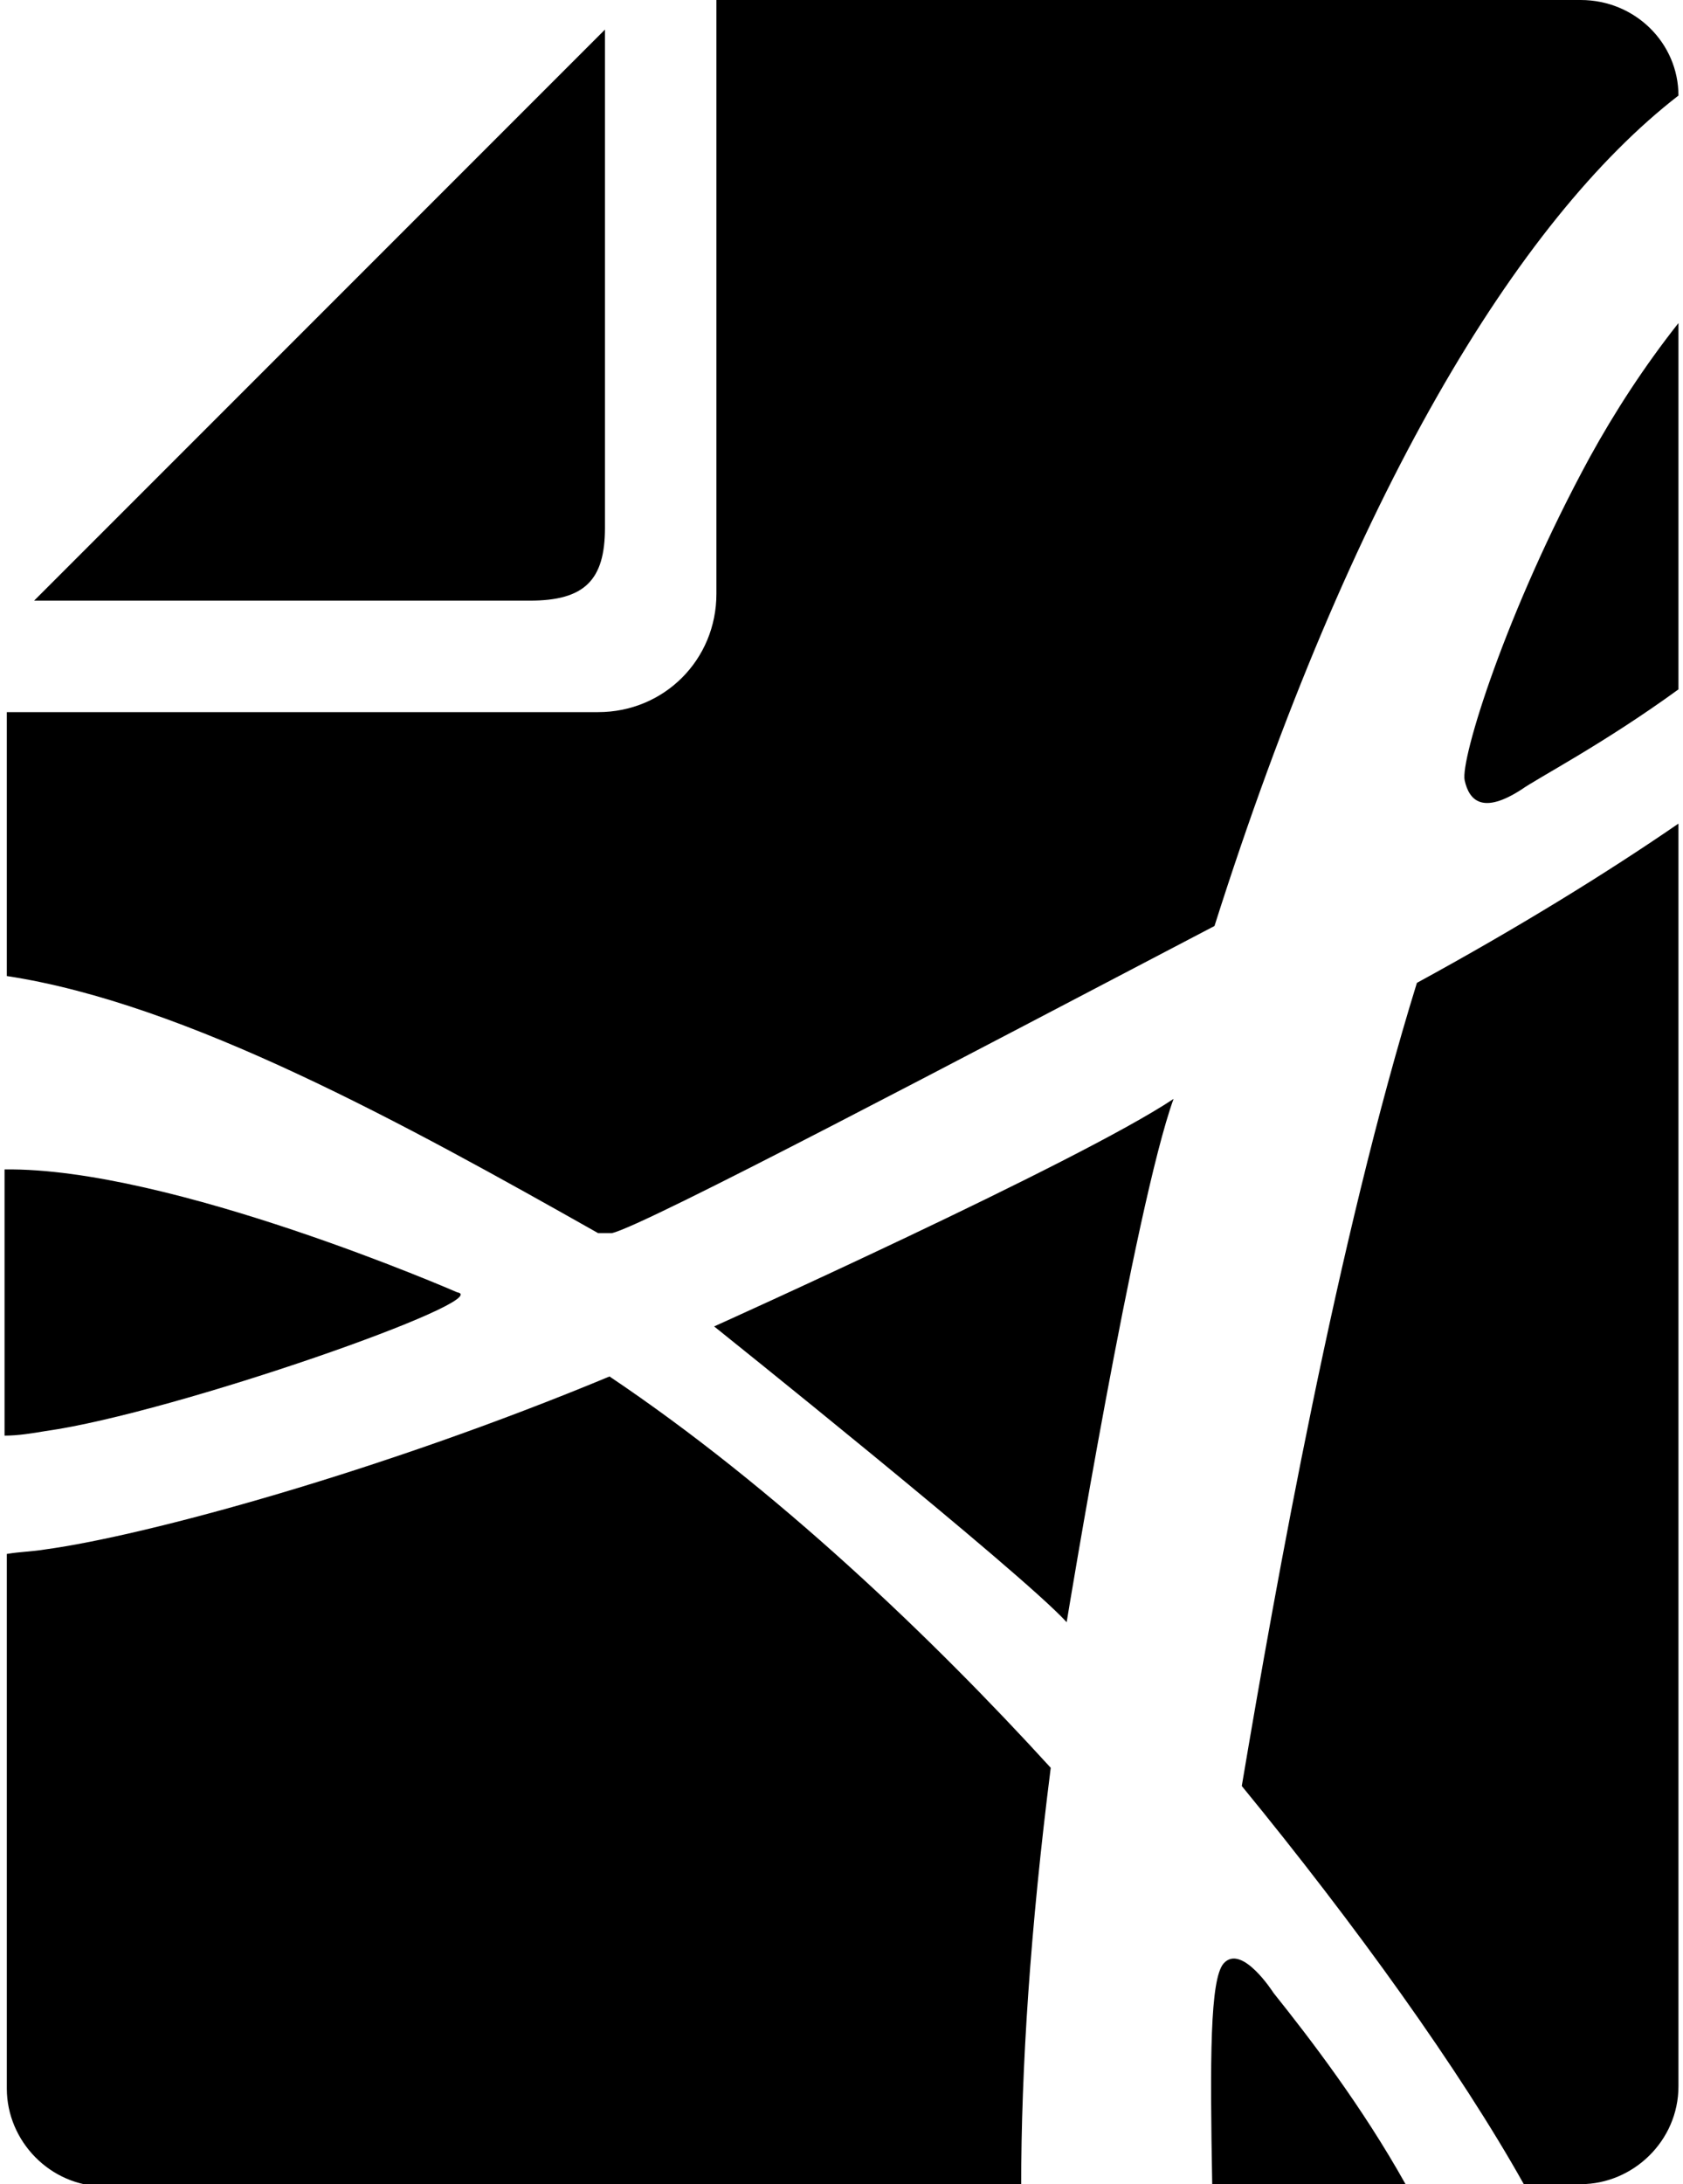
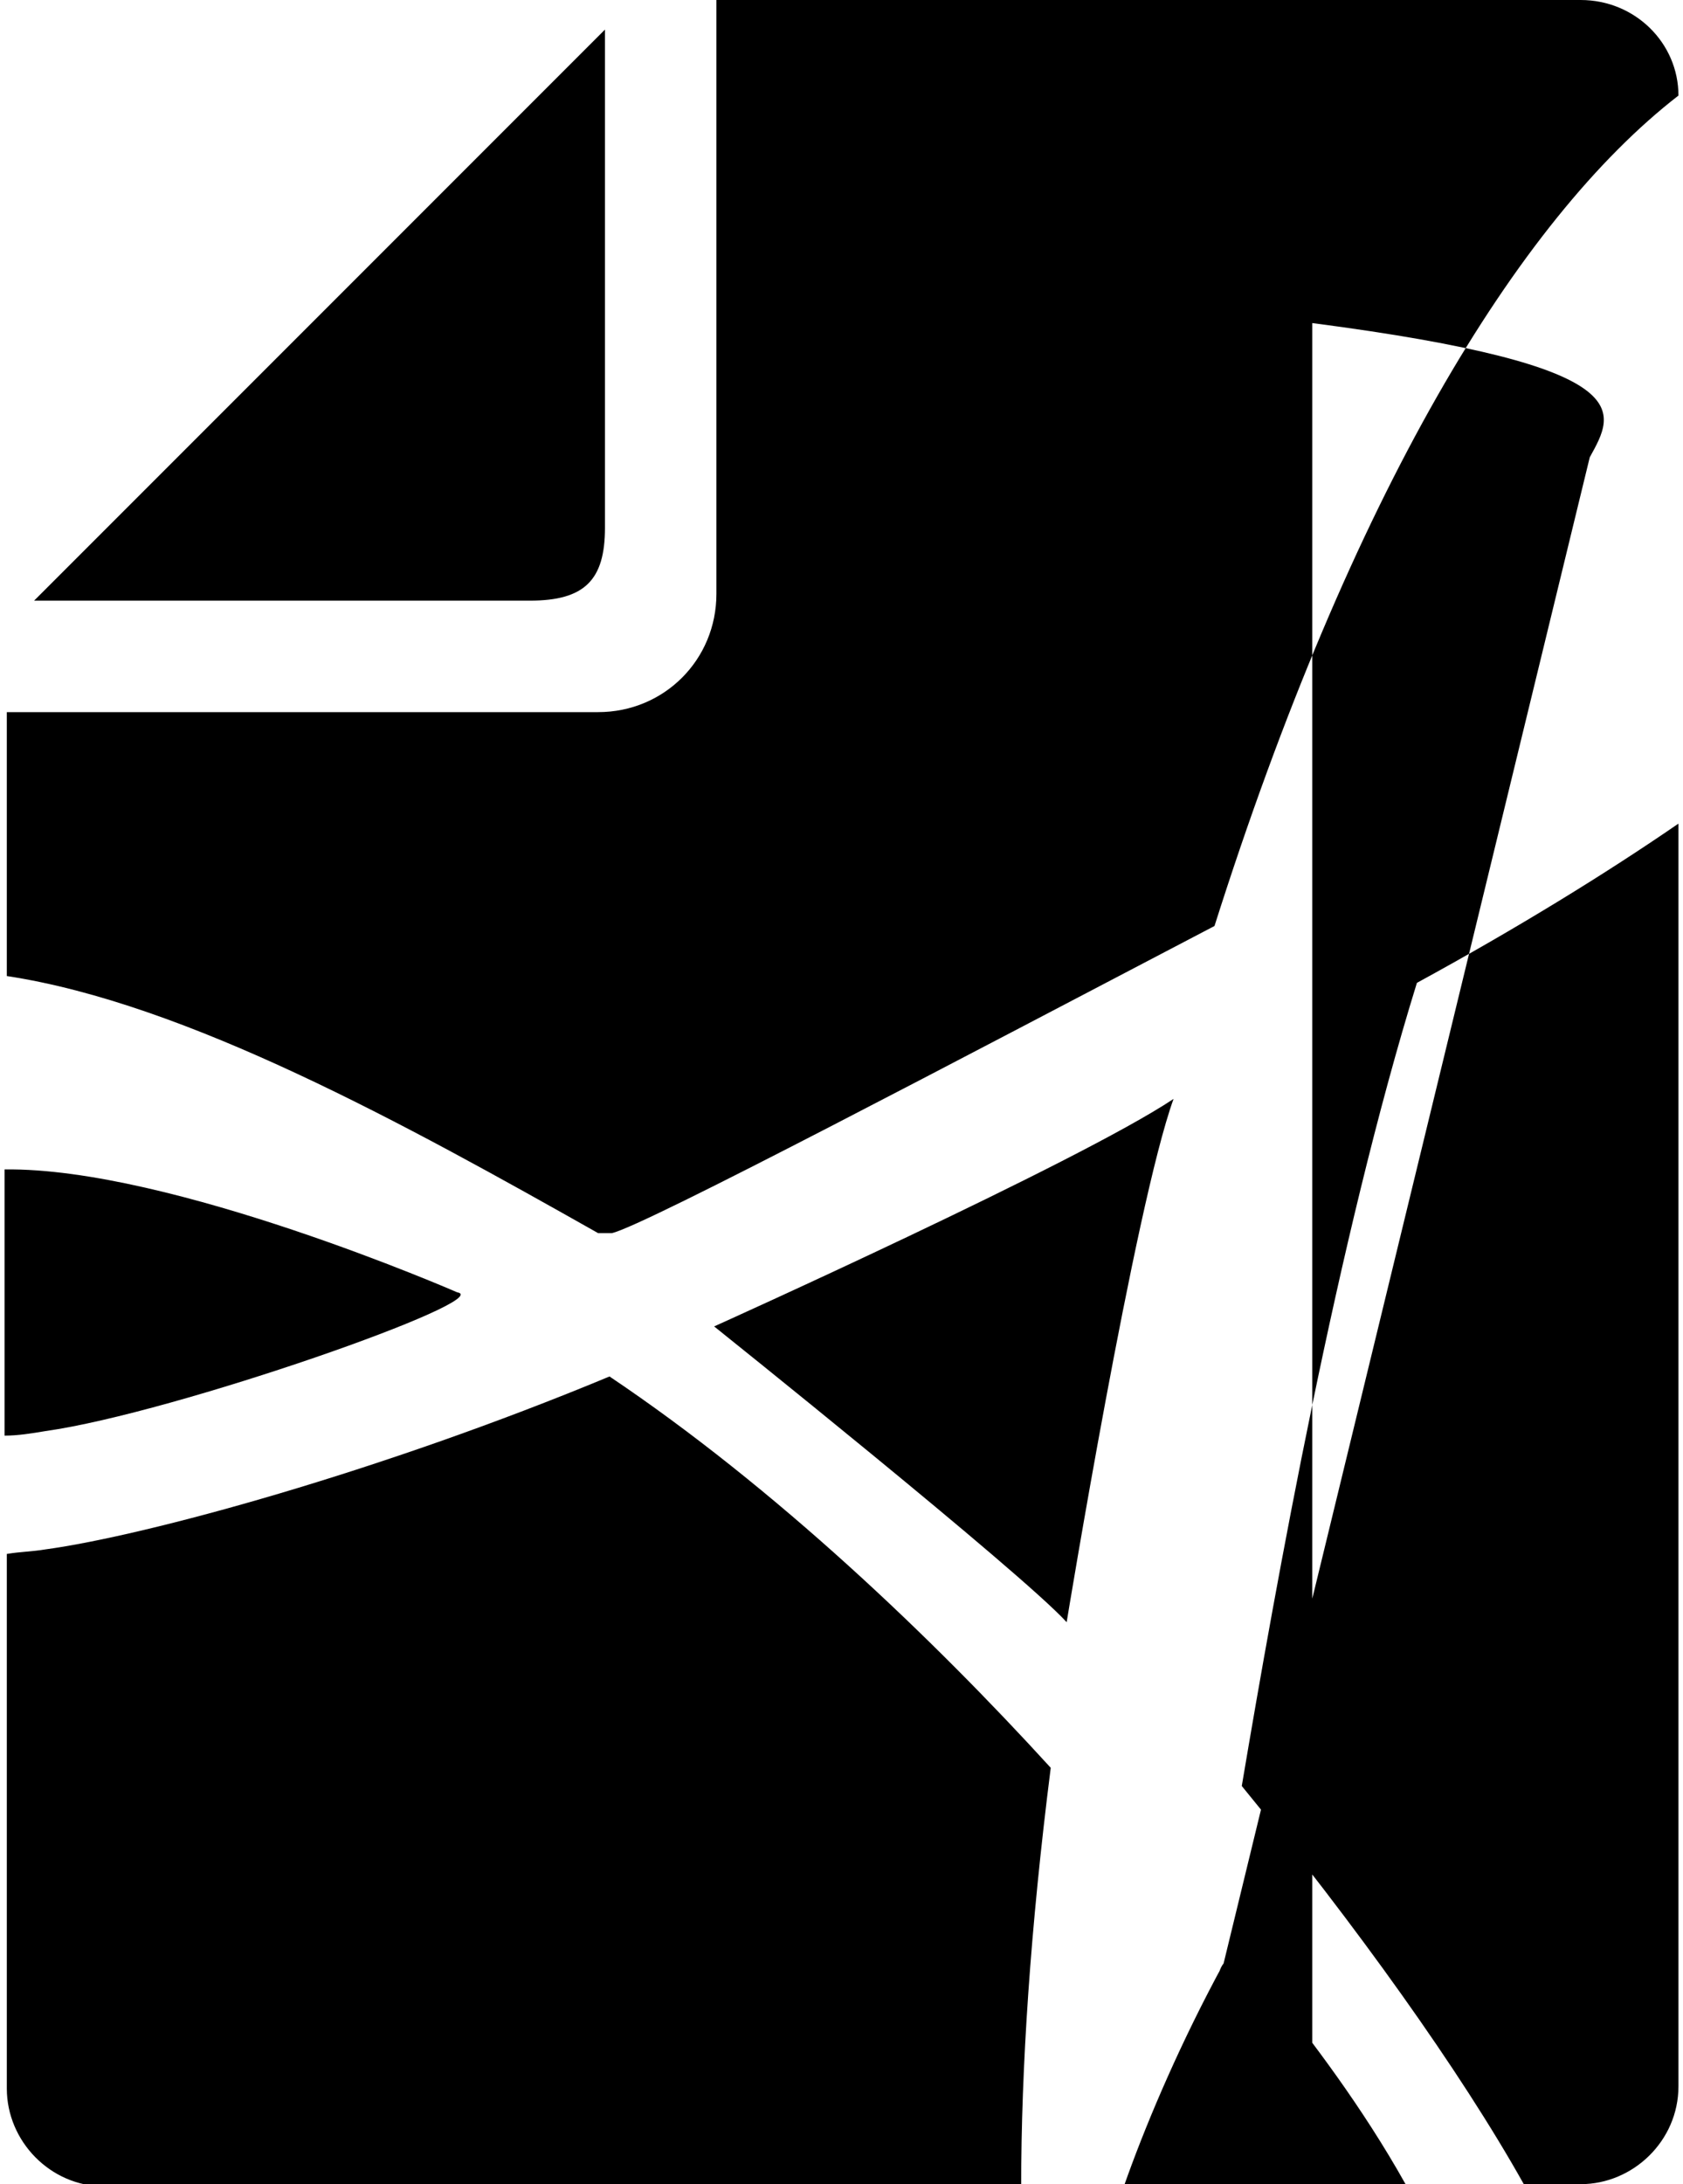
<svg xmlns="http://www.w3.org/2000/svg" id="_x32_" x="0px" y="0px" viewBox="0 0 74 96" xml:space="preserve">
-   <path d="M23.3,26.4H1.5L26.6,1.3v21.9C26.6,25.5,25.7,26.4,23.3,26.4z M53.8,86.3c-0.6,0.7-0.6,4.2-0.5,9.7h8.5 c-1.9-3.4-4.2-6.4-5.8-8.4C56,87.6,54.6,85.4,53.8,86.3z M69.9,20.1c-3.7,6.8-5.7,13.3-5.5,14.2c0.2,0.9,0.8,1.5,2.5,0.4 c0.7-0.5,3.6-2,6.9-4.4V14.2C72.3,16.1,71,18.1,69.9,20.1z M26.9,54.2c1.4-0.3,15.6-7.8,26.5-13.5c6-18.9,13.3-31,20.4-36.5 c0-2.3-1.9-4.2-4.3-4.2h-38v26.1c0,2.9-2.3,5.2-5.2,5.2h-26v11.6c7.9,1.2,17.5,6.5,26,11.3C26.5,54.2,26.7,54.2,26.9,54.2z  M20.1,56.8c0,0-12.6-5.5-19.9-5.4v11.7c0.6,0,1.2-0.1,1.8-0.2C7.7,62.1,21.9,57.1,20.1,56.8z M46.9,71.3c0,0,3-18.3,4.7-23 c-4.2,2.8-20.2,10-20.2,10S44.9,69.1,46.9,71.3z M54.6,78.5C59.6,84.6,64.2,91,67,96h2.5c2.3,0,4.3-1.9,4.3-4.3V36.2 c-3.2,2.2-7.1,4.6-11.5,7C58.8,54.5,56.1,69.6,54.6,78.5z M26.8,60.5c-10.1,4.2-20.4,7-24.8,7.6c-0.6,0.1-1.1,0.1-1.7,0.2v23.5 c0,2.3,1.9,4.3,4.3,4.3h40.3c0-5.2,0.4-11.3,1.3-18.4C41,72,34.1,65.4,26.8,60.5z" />
+   <path d="M23.3,26.4H1.5L26.6,1.3v21.9C26.6,25.5,25.7,26.4,23.3,26.4z M53.8,86.3c-0.6,0.7-0.6,4.2-0.5,9.7h8.5 c-1.9-3.4-4.2-6.4-5.8-8.4C56,87.6,54.6,85.4,53.8,86.3z c-3.7,6.8-5.7,13.3-5.5,14.2c0.2,0.9,0.8,1.5,2.5,0.4 c0.7-0.5,3.6-2,6.9-4.4V14.2C72.3,16.1,71,18.1,69.9,20.1z M26.9,54.2c1.4-0.3,15.6-7.8,26.5-13.5c6-18.9,13.3-31,20.4-36.5 c0-2.3-1.9-4.2-4.3-4.2h-38v26.1c0,2.9-2.3,5.2-5.2,5.2h-26v11.6c7.9,1.2,17.5,6.5,26,11.3C26.5,54.2,26.7,54.2,26.9,54.2z  M20.1,56.8c0,0-12.6-5.5-19.9-5.4v11.7c0.6,0,1.2-0.1,1.8-0.2C7.7,62.1,21.9,57.1,20.1,56.8z M46.9,71.3c0,0,3-18.3,4.7-23 c-4.2,2.8-20.2,10-20.2,10S44.9,69.1,46.9,71.3z M54.6,78.5C59.6,84.6,64.2,91,67,96h2.5c2.3,0,4.3-1.9,4.3-4.3V36.2 c-3.2,2.2-7.1,4.6-11.5,7C58.8,54.5,56.1,69.6,54.6,78.5z M26.8,60.5c-10.1,4.2-20.4,7-24.8,7.6c-0.6,0.1-1.1,0.1-1.7,0.2v23.5 c0,2.3,1.9,4.3,4.3,4.3h40.3c0-5.2,0.4-11.3,1.3-18.4C41,72,34.1,65.4,26.8,60.5z" />
</svg>